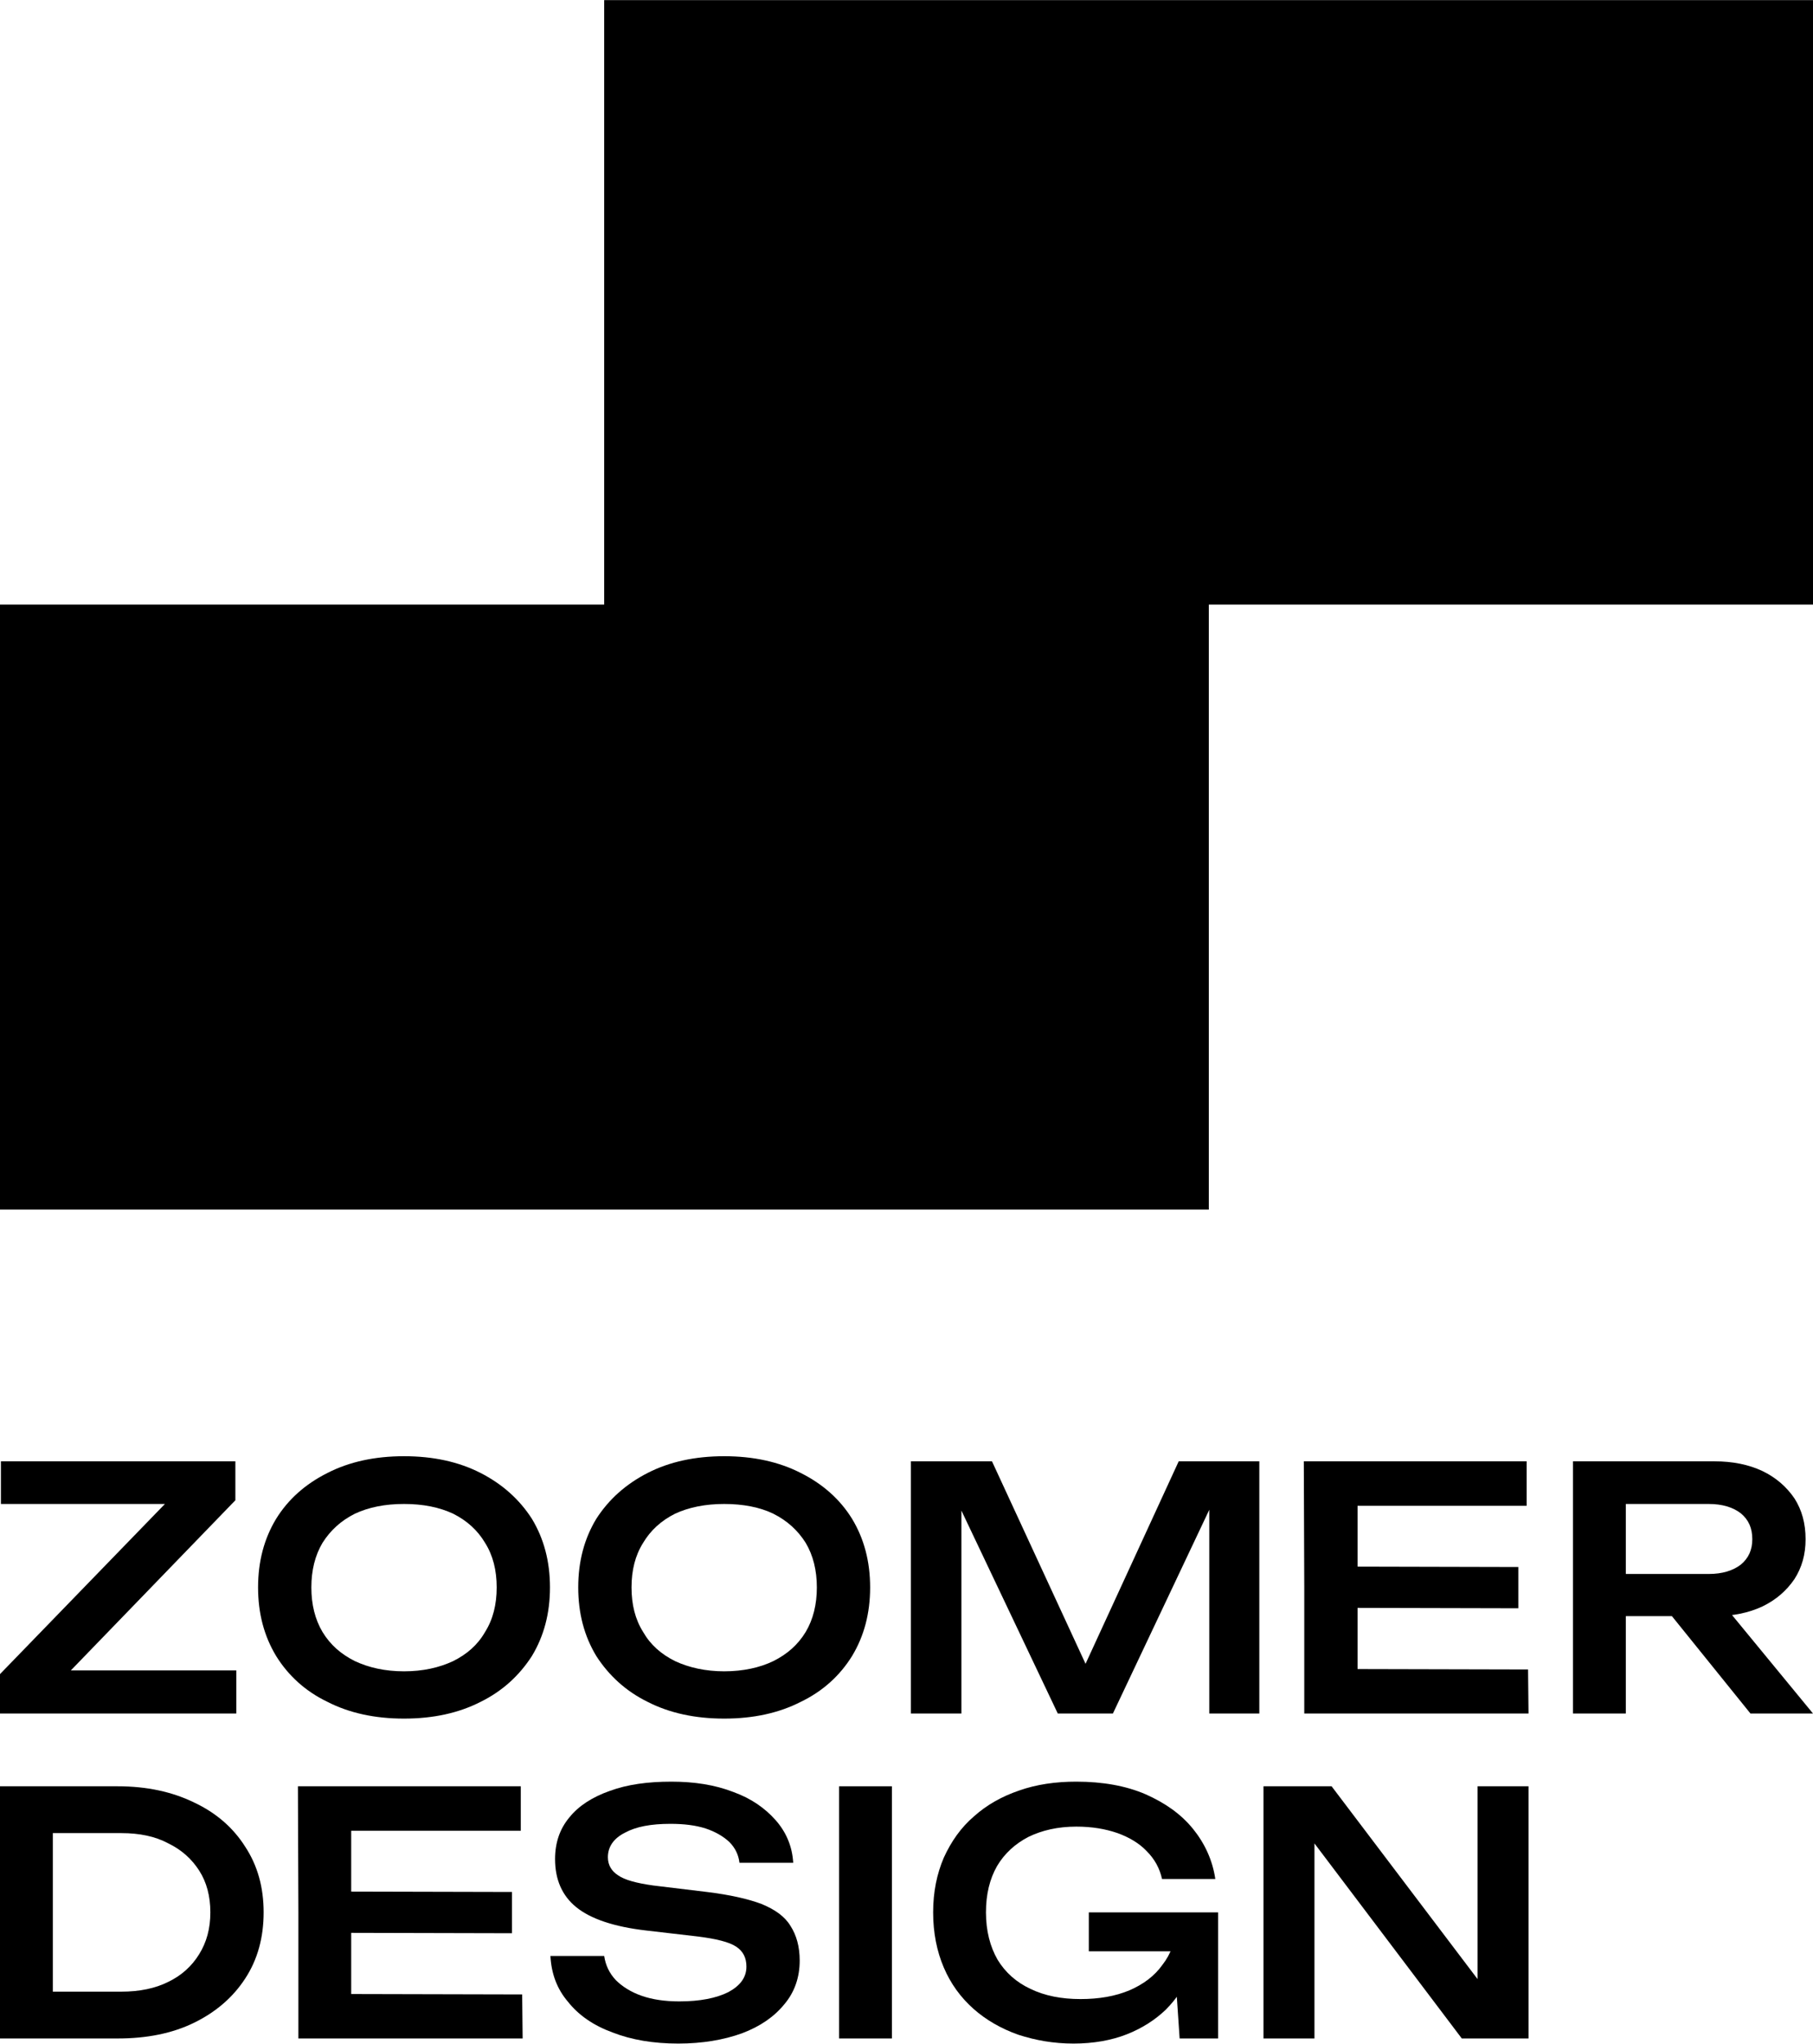
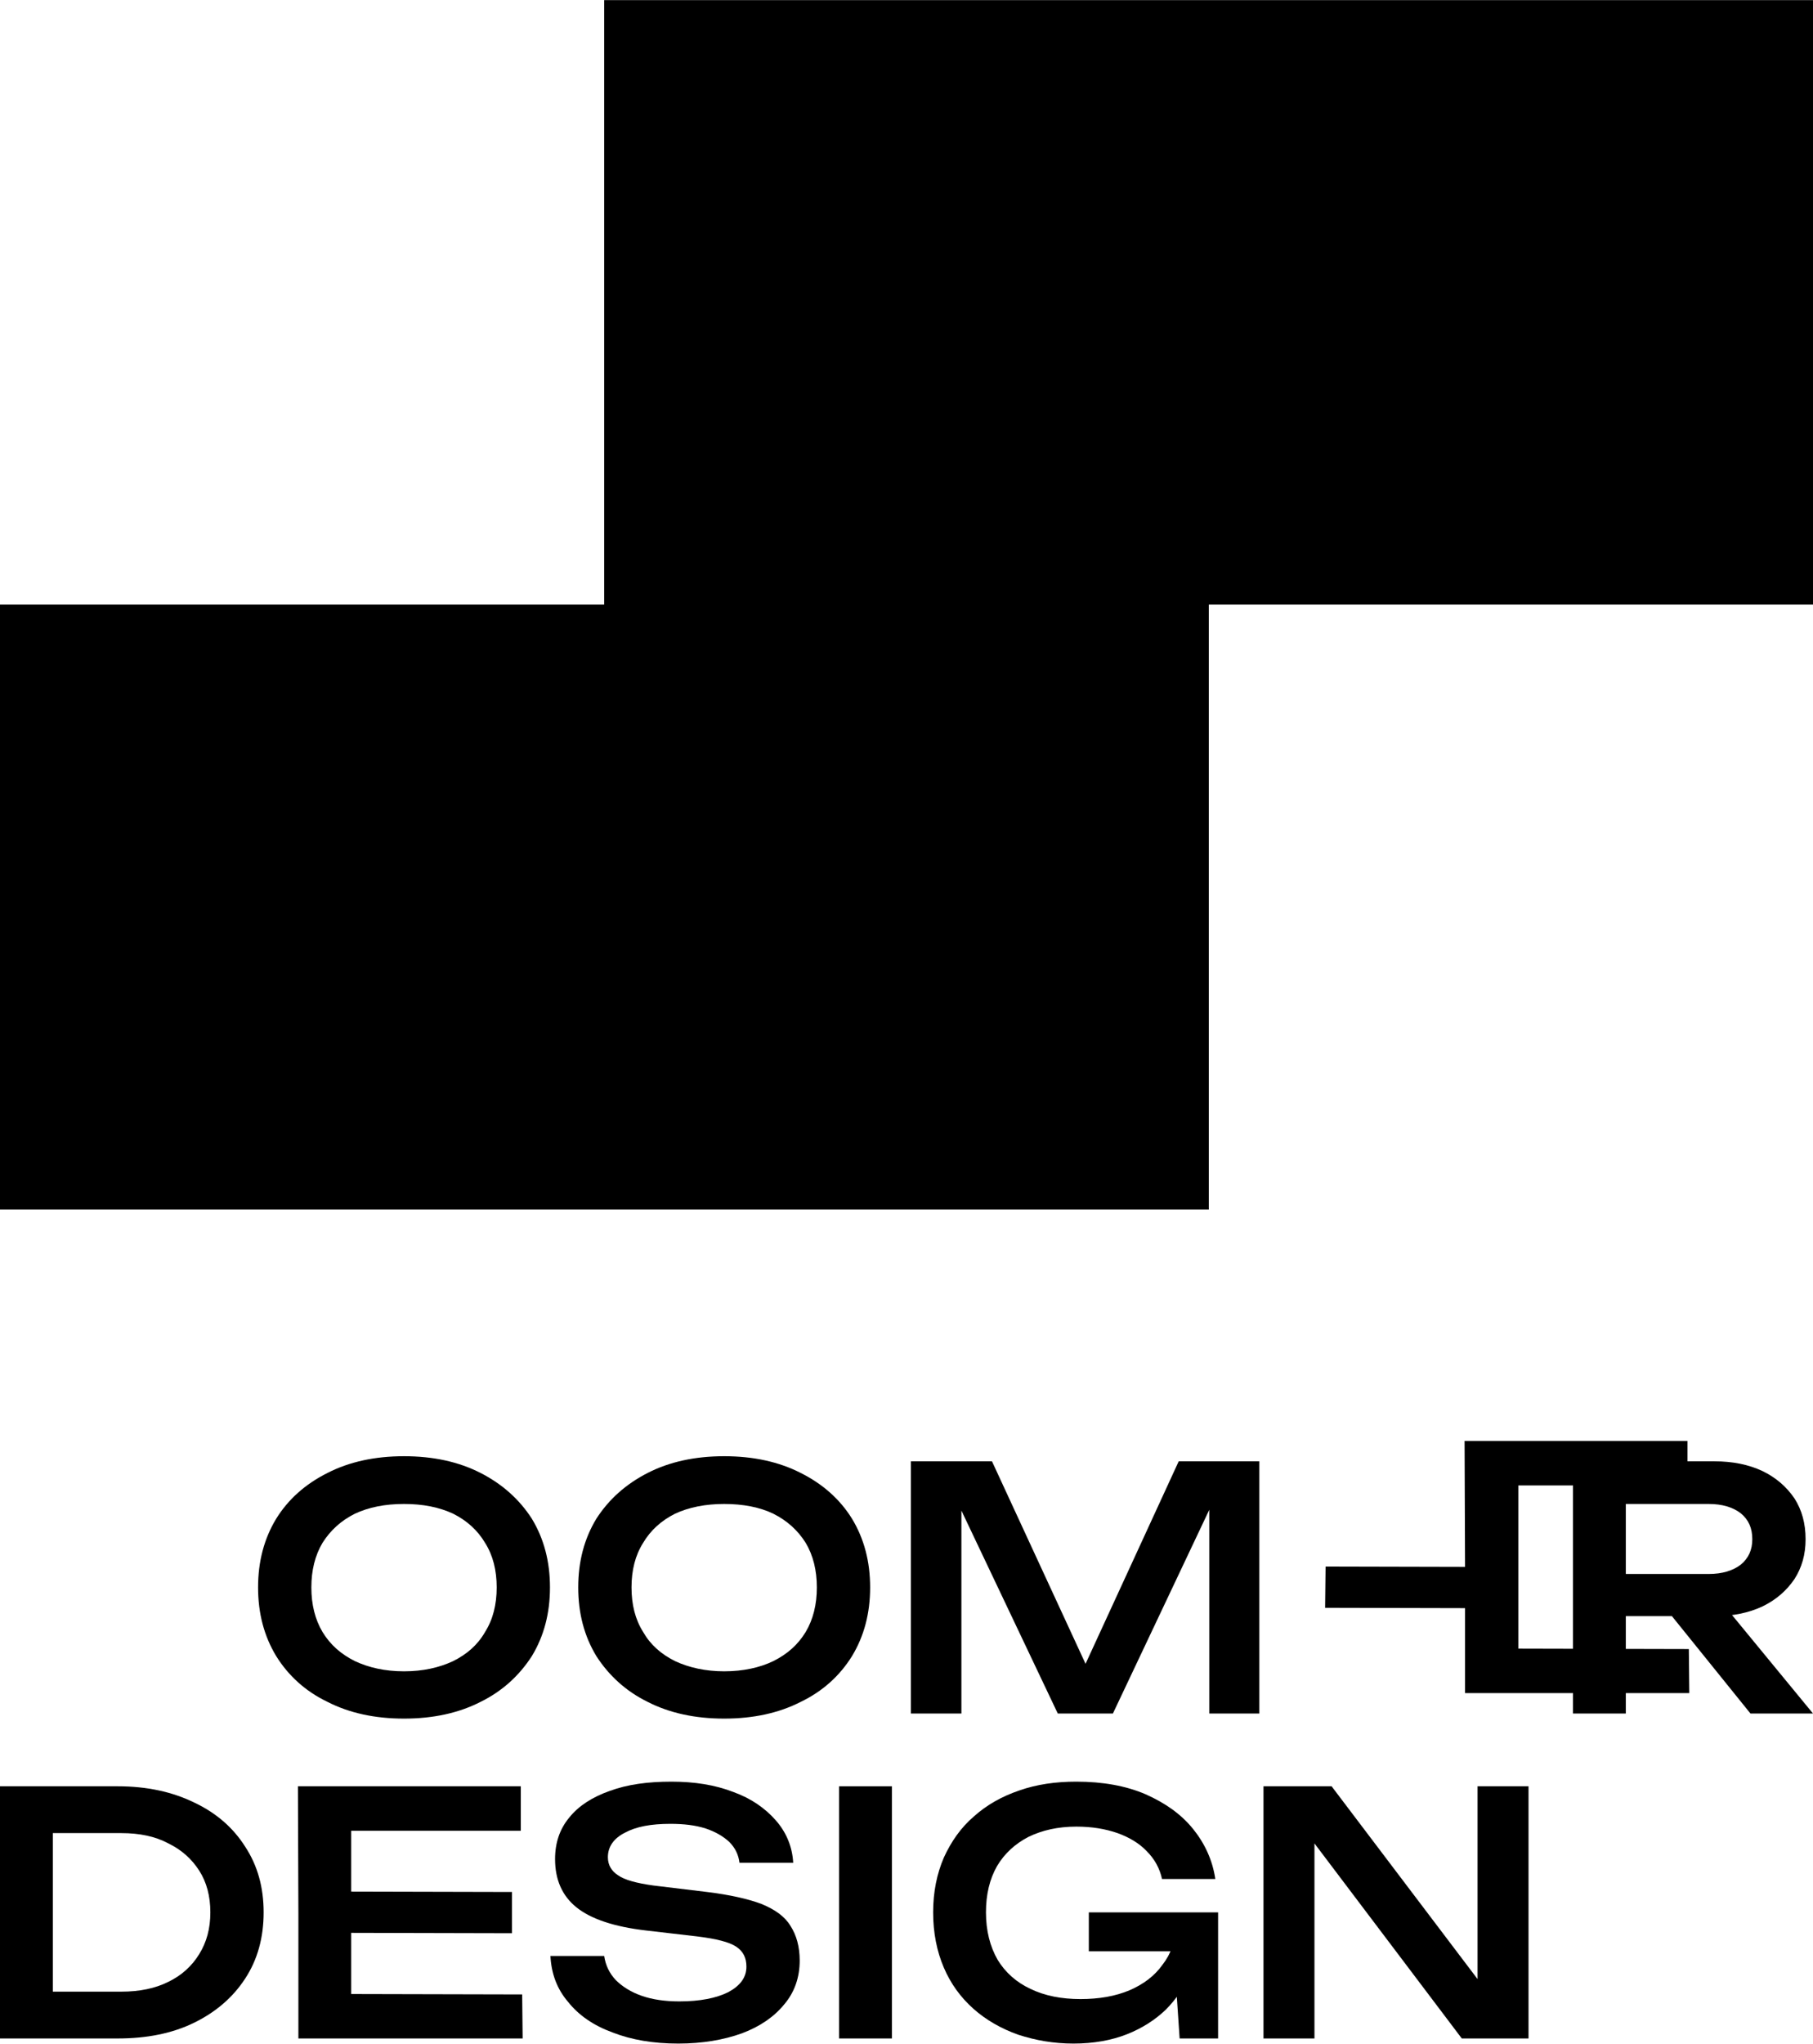
<svg xmlns="http://www.w3.org/2000/svg" xml:space="preserve" width="537px" height="605px" version="1.1" style="shape-rendering:geometricPrecision; text-rendering:geometricPrecision; image-rendering:optimizeQuality; fill-rule:evenodd; clip-rule:evenodd" viewBox="0 0 39.13 44.08">
  <defs>
    <style type="text/css"> .fil0 {fill:black} .fil1 {fill:black;fill-rule:nonzero} </style>
  </defs>
  <g id="Слой_x0020_1">
    <polygon class="fil0" points="0,13.04 13.04,13.04 13.04,0 39.13,0 39.13,13.04 26.09,13.04 26.09,26.09 0,26.09 " />
    <g id="_2801076807792">
-       <polygon class="fil1" points="0,36.96 0,36.11 3.86,32.13 4.63,32.44 0.02,32.44 0.02,31.52 5.08,31.52 5.08,32.36 1.21,36.36 0.54,36.03 5.1,36.03 5.1,36.96 " />
      <path class="fil1" d="M8.72 37.07c-0.63,0 -1.18,-0.12 -1.65,-0.36 -0.48,-0.23 -0.85,-0.57 -1.11,-0.99 -0.26,-0.43 -0.39,-0.92 -0.39,-1.48 0,-0.56 0.13,-1.05 0.39,-1.48 0.26,-0.42 0.63,-0.75 1.11,-0.99 0.47,-0.24 1.02,-0.36 1.65,-0.36 0.63,0 1.18,0.12 1.65,0.36 0.47,0.24 0.84,0.57 1.11,0.99 0.26,0.43 0.39,0.92 0.39,1.48 0,0.56 -0.13,1.05 -0.39,1.48 -0.27,0.42 -0.64,0.76 -1.11,0.99 -0.47,0.24 -1.02,0.36 -1.65,0.36zm0 -1.02c0.41,0 0.76,-0.08 1.06,-0.22 0.3,-0.15 0.53,-0.35 0.69,-0.63 0.17,-0.27 0.25,-0.59 0.25,-0.96 0,-0.37 -0.08,-0.69 -0.25,-0.96 -0.16,-0.27 -0.39,-0.48 -0.69,-0.63 -0.3,-0.14 -0.65,-0.21 -1.06,-0.21 -0.41,0 -0.76,0.07 -1.06,0.21 -0.3,0.15 -0.53,0.36 -0.7,0.63 -0.16,0.27 -0.24,0.59 -0.24,0.96 0,0.37 0.08,0.69 0.24,0.96 0.17,0.28 0.4,0.48 0.7,0.63 0.3,0.14 0.65,0.22 1.06,0.22z" />
      <path class="fil1" d="M15.63 37.07c-0.63,0 -1.18,-0.12 -1.65,-0.36 -0.47,-0.23 -0.84,-0.57 -1.11,-0.99 -0.26,-0.43 -0.39,-0.92 -0.39,-1.48 0,-0.56 0.13,-1.05 0.39,-1.48 0.27,-0.42 0.64,-0.75 1.11,-0.99 0.47,-0.24 1.02,-0.36 1.65,-0.36 0.63,0 1.18,0.12 1.65,0.36 0.48,0.24 0.85,0.57 1.11,0.99 0.26,0.43 0.39,0.92 0.39,1.48 0,0.56 -0.13,1.05 -0.39,1.48 -0.26,0.42 -0.63,0.76 -1.11,0.99 -0.47,0.24 -1.02,0.36 -1.65,0.36zm0 -1.02c0.41,0 0.77,-0.08 1.06,-0.22 0.3,-0.15 0.53,-0.35 0.7,-0.63 0.16,-0.27 0.24,-0.59 0.24,-0.96 0,-0.37 -0.08,-0.69 -0.24,-0.96 -0.17,-0.27 -0.4,-0.48 -0.7,-0.63 -0.29,-0.14 -0.65,-0.21 -1.06,-0.21 -0.4,0 -0.76,0.07 -1.06,0.21 -0.3,0.15 -0.53,0.36 -0.69,0.63 -0.17,0.27 -0.25,0.59 -0.25,0.96 0,0.37 0.08,0.69 0.25,0.96 0.16,0.28 0.39,0.48 0.69,0.63 0.3,0.14 0.66,0.22 1.06,0.22z" />
      <polygon class="fil1" points="27.18,31.52 27.18,36.96 26.1,36.96 26.1,31.89 26.41,31.91 24.02,36.96 22.83,36.96 20.44,31.93 20.75,31.91 20.75,36.96 19.66,36.96 19.66,31.52 21.41,31.52 23.68,36.43 23.18,36.43 25.44,31.52 " />
-       <path class="fil1" d="M32.77 33.8l0 0.89 -4.17 -0.01 0.01 -0.89 4.16 0.01zm-3.47 0.44l0 2.35 -0.51 -0.59 4.19 0.01 0.01 0.95 -4.84 0 0 -2.72 -0.01 -2.72 4.81 0 0 0.96 -4.16 0 0.51 -0.59 0 2.35z" />
+       <path class="fil1" d="M32.77 33.8l0 0.89 -4.17 -0.01 0.01 -0.89 4.16 0.01zl0 2.35 -0.51 -0.59 4.19 0.01 0.01 0.95 -4.84 0 0 -2.72 -0.01 -2.72 4.81 0 0 0.96 -4.16 0 0.51 -0.59 0 2.35z" />
      <path class="fil1" d="M34.74 33.95l2.14 0c0.29,0 0.52,-0.07 0.69,-0.2 0.17,-0.14 0.25,-0.32 0.25,-0.55 0,-0.24 -0.08,-0.42 -0.25,-0.56 -0.17,-0.13 -0.4,-0.2 -0.69,-0.2l-2.3 0 0.51 -0.59 0 5.11 -1.14 0 0 -5.44 3.05 0c0.4,0 0.74,0.07 1.04,0.21 0.29,0.14 0.52,0.34 0.69,0.59 0.16,0.25 0.24,0.54 0.24,0.88 0,0.33 -0.08,0.61 -0.24,0.86 -0.17,0.25 -0.4,0.45 -0.69,0.59 -0.3,0.14 -0.64,0.21 -1.04,0.21l-2.26 0 0 -0.91zm0.99 0.47l1.31 0 2.09 2.54 -1.35 0 -2.05 -2.54z" />
      <path class="fil1" d="M2.54 38.53c0.63,0 1.18,0.12 1.65,0.35 0.47,0.22 0.84,0.54 1.1,0.95 0.27,0.41 0.4,0.88 0.4,1.42 0,0.54 -0.13,1.02 -0.4,1.43 -0.26,0.4 -0.63,0.72 -1.1,0.95 -0.47,0.23 -1.02,0.34 -1.65,0.34l-2.54 0 0 -5.44 2.54 0zm-1.4 5.01l-0.6 -0.58 2.08 0c0.39,0 0.73,-0.07 1.01,-0.21 0.29,-0.14 0.51,-0.34 0.67,-0.6 0.16,-0.26 0.24,-0.55 0.24,-0.9 0,-0.35 -0.08,-0.65 -0.24,-0.9 -0.16,-0.25 -0.38,-0.45 -0.67,-0.59 -0.28,-0.15 -0.62,-0.22 -1.01,-0.22l-2.08 0 0.6 -0.57 0 4.57z" />
      <path class="fil1" d="M11.05 40.81l0 0.89 -4.16 -0.01 0 -0.89 4.16 0.01zm-3.47 0.44l0 2.35 -0.5 -0.59 4.19 0.01 0.01 0.95 -4.84 0 0 -2.72 -0.01 -2.72 4.81 0 0 0.96 -4.16 0 0.5 -0.59 0 2.35z" />
      <path class="fil1" d="M11.88 42.19l1.16 0c0.03,0.2 0.11,0.37 0.25,0.52 0.14,0.14 0.33,0.26 0.56,0.34 0.23,0.08 0.5,0.12 0.81,0.12 0.45,0 0.8,-0.07 1.06,-0.2 0.26,-0.14 0.39,-0.32 0.39,-0.55 0,-0.19 -0.07,-0.33 -0.22,-0.43 -0.15,-0.1 -0.43,-0.17 -0.83,-0.22l-1.12 -0.13c-0.69,-0.08 -1.19,-0.25 -1.5,-0.5 -0.31,-0.25 -0.46,-0.6 -0.46,-1.04 0,-0.35 0.1,-0.65 0.31,-0.9 0.2,-0.25 0.5,-0.44 0.87,-0.57 0.38,-0.14 0.82,-0.2 1.33,-0.2 0.5,0 0.94,0.07 1.33,0.22 0.39,0.14 0.69,0.35 0.92,0.61 0.23,0.26 0.36,0.57 0.38,0.92l-1.16 0c-0.02,-0.17 -0.09,-0.32 -0.22,-0.45 -0.13,-0.12 -0.3,-0.22 -0.51,-0.29 -0.22,-0.07 -0.47,-0.1 -0.76,-0.1 -0.42,0 -0.74,0.06 -0.98,0.19 -0.24,0.12 -0.37,0.3 -0.37,0.53 0,0.17 0.08,0.3 0.22,0.39 0.14,0.1 0.4,0.17 0.76,0.22l1.16 0.14c0.49,0.06 0.89,0.15 1.18,0.26 0.29,0.12 0.5,0.27 0.62,0.47 0.13,0.2 0.2,0.45 0.2,0.75 0,0.36 -0.11,0.68 -0.33,0.94 -0.22,0.27 -0.52,0.48 -0.92,0.63 -0.39,0.14 -0.85,0.22 -1.37,0.22 -0.54,0 -1.01,-0.08 -1.42,-0.24 -0.41,-0.15 -0.73,-0.37 -0.96,-0.66 -0.24,-0.28 -0.36,-0.61 -0.38,-0.99z" />
      <polygon class="fil1" points="18.11,38.53 19.25,38.53 19.25,43.97 18.11,43.97 " />
      <path class="fil1" d="M25.89 41.61c-0.01,0.34 -0.08,0.65 -0.2,0.95 -0.13,0.3 -0.3,0.56 -0.53,0.79 -0.23,0.22 -0.51,0.4 -0.84,0.53 -0.33,0.13 -0.72,0.2 -1.15,0.2 -0.43,0 -0.82,-0.07 -1.19,-0.19 -0.37,-0.13 -0.7,-0.32 -0.97,-0.56 -0.28,-0.25 -0.49,-0.54 -0.64,-0.89 -0.15,-0.35 -0.23,-0.75 -0.23,-1.19 0,-0.44 0.08,-0.83 0.23,-1.18 0.16,-0.35 0.37,-0.65 0.65,-0.89 0.28,-0.25 0.6,-0.43 0.98,-0.56 0.37,-0.13 0.78,-0.19 1.23,-0.19 0.57,0 1.07,0.09 1.49,0.27 0.43,0.19 0.77,0.43 1.03,0.75 0.25,0.31 0.42,0.67 0.48,1.08l-1.15 0c-0.05,-0.23 -0.16,-0.43 -0.33,-0.6 -0.16,-0.17 -0.38,-0.3 -0.63,-0.39 -0.26,-0.09 -0.55,-0.14 -0.89,-0.14 -0.4,0 -0.74,0.08 -1.03,0.22 -0.29,0.15 -0.52,0.36 -0.68,0.63 -0.16,0.28 -0.24,0.61 -0.24,1 0,0.4 0.09,0.74 0.25,1.02 0.17,0.28 0.41,0.49 0.71,0.63 0.31,0.15 0.67,0.22 1.08,0.22 0.4,0 0.75,-0.06 1.06,-0.19 0.3,-0.13 0.54,-0.31 0.71,-0.55 0.18,-0.23 0.28,-0.51 0.3,-0.83l0.5 0.06zm-2.39 0.48l0 -0.84 2.79 0 0 2.72 -0.83 0 -0.15 -2.22 0.24 0.34 -2.05 0z" />
      <polygon class="fil1" points="32.3,43.23 31.89,43.3 31.89,38.53 32.99,38.53 32.99,43.97 31.55,43.97 27.96,39.22 28.37,39.15 28.37,43.97 27.27,43.97 27.27,38.53 28.74,38.53 " />
    </g>
  </g>
</svg>